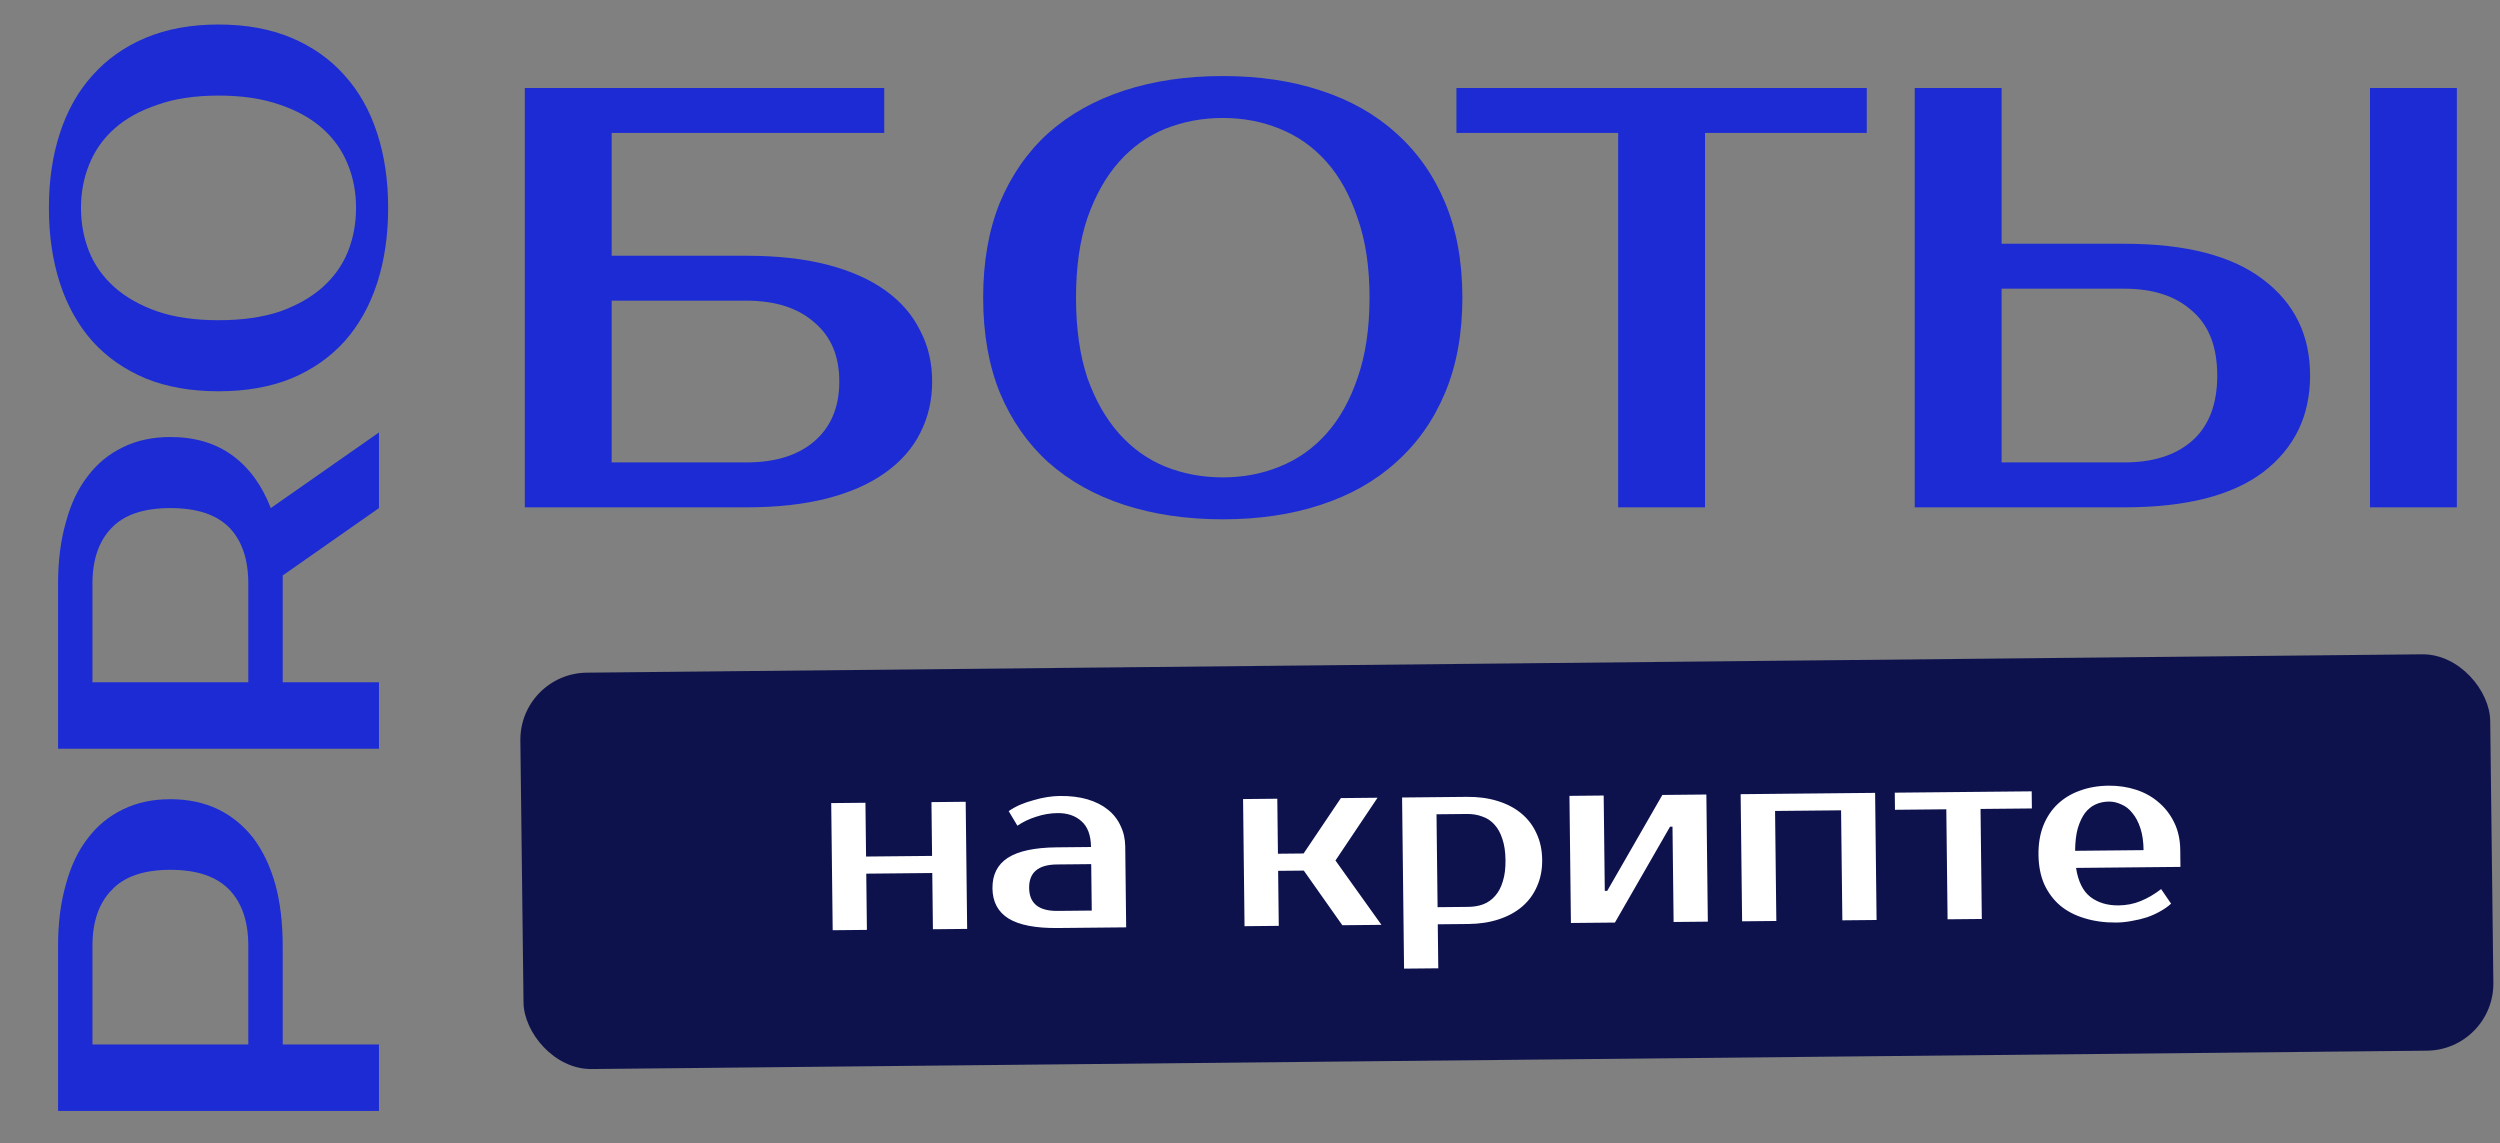
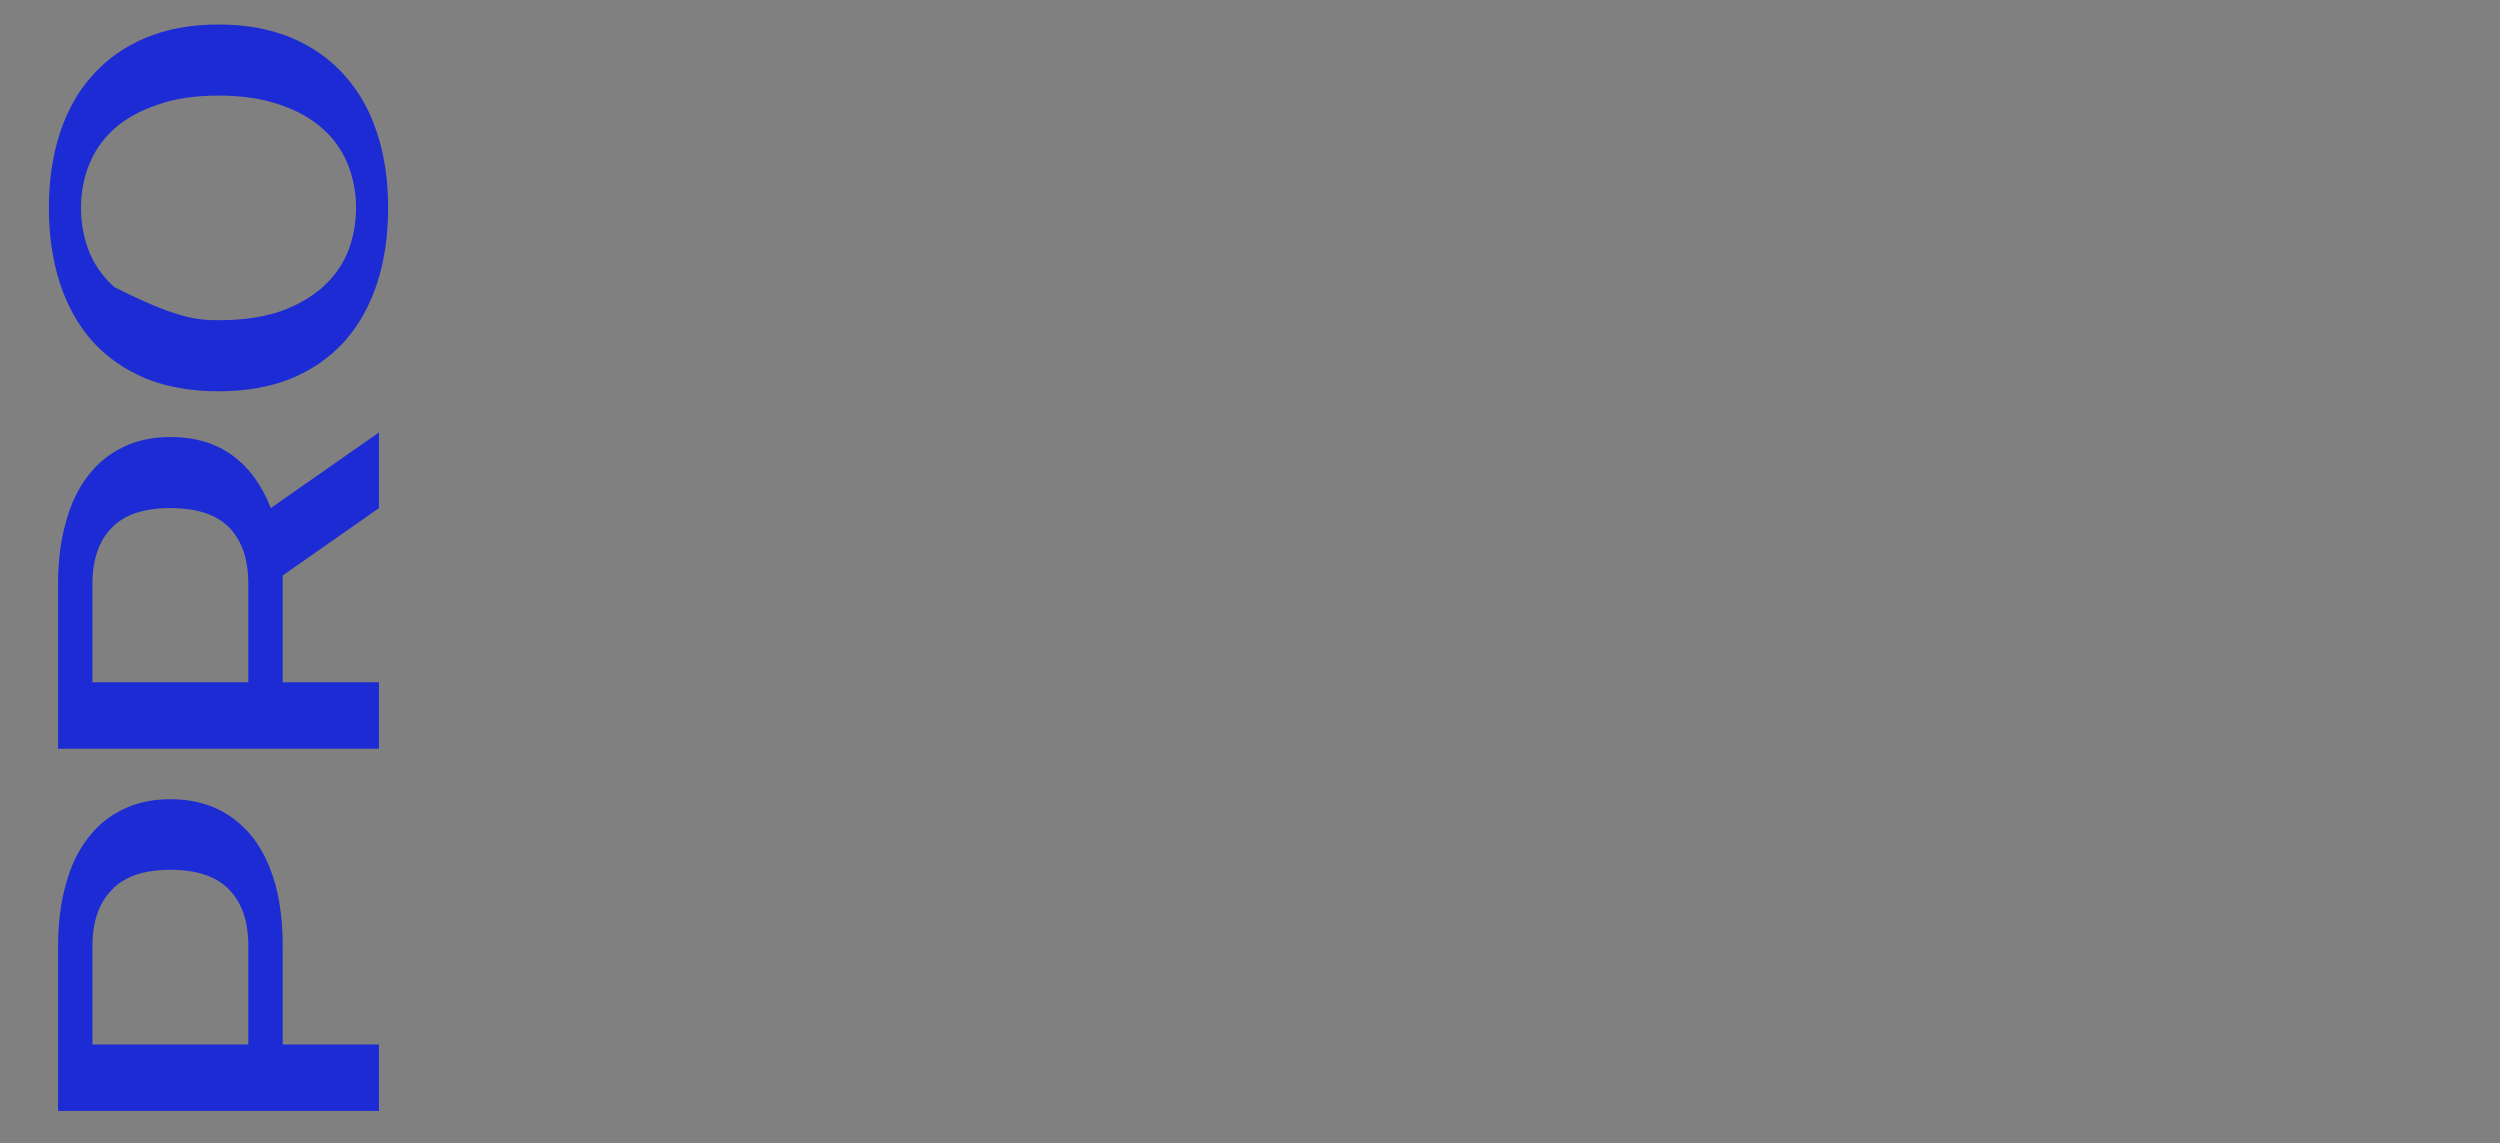
<svg xmlns="http://www.w3.org/2000/svg" width="409" height="187" viewBox="0 0 409 187" fill="none">
  <rect x="0" y="0" width="409" height="187" fill="#808080" stroke="none" />
-   <path d="M9.5 154.75C9.5 151 9.925 147.65 10.775 144.7C11.575 141.7 12.775 139.175 14.375 137.125C15.925 135.075 17.85 133.5 20.15 132.4C22.4 131.3 24.975 130.75 27.875 130.75C30.775 130.75 33.375 131.3 35.675 132.4C37.925 133.5 39.85 135.075 41.45 137.125C43 139.175 44.2 141.7 45.05 144.7C45.85 147.65 46.25 151 46.25 154.75L46.25 170.875L62 170.875L62 181.75L9.5 181.75L9.5 154.75ZM15.125 170.875L40.625 170.875L40.625 154.75C40.625 150.8 39.6 147.75 37.55 145.6C35.45 143.4 32.225 142.3 27.875 142.3C23.525 142.3 20.325 143.4 18.275 145.6C16.175 147.75 15.125 150.8 15.125 154.75L15.125 170.875ZM9.5 95.497C9.5 91.747 9.925 88.397 10.775 85.447C11.575 82.447 12.775 79.922 14.375 77.872C15.925 75.822 17.85 74.247 20.15 73.147C22.4 72.047 24.975 71.497 27.875 71.497C31.875 71.497 35.25 72.497 38 74.497C40.75 76.497 42.85 79.372 44.3 83.122L62 70.747L62 83.122L46.25 94.147L46.25 95.497L46.25 111.622L62 111.622L62 122.497L9.5 122.497L9.5 95.497ZM15.125 111.622L40.625 111.622L40.625 95.497C40.625 91.547 39.6 88.497 37.55 86.347C35.45 84.197 32.225 83.122 27.875 83.122C23.525 83.122 20.325 84.197 18.275 86.347C16.175 88.497 15.125 91.547 15.125 95.497L15.125 111.622ZM13.25 34.012C13.25 36.562 13.7 38.962 14.6 41.212C15.5 43.412 16.875 45.337 18.725 46.987C20.575 48.637 22.925 49.962 25.775 50.962C28.575 51.912 31.9 52.387 35.75 52.387C39.6 52.387 42.95 51.912 45.8 50.962C48.6 49.962 50.925 48.637 52.775 46.987C54.625 45.337 56 43.412 56.9 41.212C57.8 38.962 58.25 36.562 58.25 34.012C58.25 31.462 57.8 29.087 56.9 26.887C56 24.637 54.625 22.687 52.775 21.037C50.925 19.387 48.6 18.087 45.8 17.137C42.95 16.137 39.6 15.637 35.75 15.637C31.9 15.637 28.575 16.137 25.775 17.137C22.925 18.087 20.575 19.387 18.725 21.037C16.875 22.687 15.5 24.637 14.6 26.887C13.7 29.087 13.25 31.462 13.25 34.012ZM8 34.012C8 29.512 8.6 25.437 9.8 21.787C11 18.087 12.775 14.937 15.125 12.337C17.475 9.687 20.375 7.637 23.825 6.187C27.275 4.737 31.25 4.012 35.75 4.012C40.25 4.012 44.225 4.737 47.675 6.187C51.125 7.637 54.025 9.687 56.375 12.337C58.725 14.937 60.5 18.087 61.7 21.787C62.9 25.437 63.5 29.512 63.5 34.012C63.5 38.512 62.9 42.612 61.7 46.312C60.5 50.012 58.725 53.187 56.375 55.837C54.025 58.437 51.125 60.462 47.675 61.912C44.225 63.312 40.25 64.012 35.75 64.012C31.25 64.012 27.275 63.312 23.825 61.912C20.375 60.462 17.475 58.437 15.125 55.837C12.775 53.187 11 50.012 9.8 46.312C8.6 42.612 8 38.512 8 34.012Z" fill="#1C2BD3" />
-   <path d="M122.12 41.84C127.151 41.84 131.561 42.33 135.35 43.31C139.139 44.29 142.308 45.695 144.856 47.524C147.404 49.353 149.299 51.542 150.54 54.09C151.847 56.573 152.5 59.349 152.5 62.42C152.5 65.491 151.847 68.3 150.54 70.848C149.299 73.331 147.404 75.487 144.856 77.316C142.308 79.145 139.139 80.55 135.35 81.53C131.561 82.51 127.151 83 122.12 83H85.86V14.4H144.66V21.75H100.07V41.84H122.12ZM100.07 49.19V75.65H122.12C126.824 75.65 130.515 74.507 133.194 72.22C135.938 69.868 137.31 66.601 137.31 62.42C137.31 58.239 135.938 55.005 133.194 52.718C130.515 50.366 126.824 49.19 122.12 49.19H100.07ZM200.045 19.3C196.713 19.3 193.577 19.888 190.637 21.064C187.763 22.24 185.247 24.037 183.091 26.454C180.935 28.871 179.204 31.942 177.897 35.666C176.656 39.325 176.035 43.669 176.035 48.7C176.035 53.731 176.656 58.108 177.897 61.832C179.204 65.491 180.935 68.529 183.091 70.946C185.247 73.363 187.763 75.16 190.637 76.336C193.577 77.512 196.713 78.1 200.045 78.1C203.377 78.1 206.481 77.512 209.355 76.336C212.295 75.16 214.843 73.363 216.999 70.946C219.155 68.529 220.854 65.491 222.095 61.832C223.402 58.108 224.055 53.731 224.055 48.7C224.055 43.669 223.402 39.325 222.095 35.666C220.854 31.942 219.155 28.871 216.999 26.454C214.843 24.037 212.295 22.24 209.355 21.064C206.481 19.888 203.377 19.3 200.045 19.3ZM200.045 12.44C205.925 12.44 211.25 13.224 216.019 14.792C220.854 16.36 224.97 18.679 228.367 21.75C231.83 24.821 234.509 28.61 236.403 33.118C238.298 37.626 239.245 42.82 239.245 48.7C239.245 54.58 238.298 59.774 236.403 64.282C234.509 68.79 231.83 72.579 228.367 75.65C224.97 78.721 220.854 81.04 216.019 82.608C211.25 84.176 205.925 84.96 200.045 84.96C194.165 84.96 188.808 84.176 183.973 82.608C179.139 81.04 174.99 78.721 171.527 75.65C168.13 72.579 165.484 68.79 163.589 64.282C161.76 59.774 160.845 54.58 160.845 48.7C160.845 42.82 161.76 37.626 163.589 33.118C165.484 28.61 168.13 24.821 171.527 21.75C174.99 18.679 179.139 16.36 183.973 14.792C188.808 13.224 194.165 12.44 200.045 12.44ZM305.403 21.75H278.943V83H264.733V21.75H238.273V14.4H305.403V21.75ZM401.941 83H387.731V14.4H401.941V83ZM347.551 39.88C357.612 39.88 365.191 41.84 370.287 45.76C375.383 49.615 377.931 54.841 377.931 61.44C377.931 68.039 375.383 73.298 370.287 77.218C365.191 81.073 357.612 83 347.551 83H313.251V14.4H327.461V39.88H347.551ZM327.461 47.23V75.65H347.551C352.255 75.65 355.946 74.474 358.625 72.122C361.369 69.705 362.741 66.144 362.741 61.44C362.741 56.736 361.369 53.208 358.625 50.856C355.946 48.439 352.255 47.23 347.551 47.23H327.461Z" fill="#1C2BD3" />
-   <rect width="322.267" height="64.846" rx="11" transform="matrix(1 -0.01 0.012 1 85 110.158)" fill="#0D124D" />
-   <path d="M157.986 131.171L158.226 151.969L152.626 152.024L152.52 142.825L141.72 142.931L141.826 152.13L136.227 152.185L135.987 131.386L141.586 131.331L141.688 140.131L152.487 140.025L152.386 131.226L157.986 131.171ZM168.366 145.27C168.395 147.803 169.943 149.054 173.01 149.024L178.61 148.969L178.522 141.37L172.922 141.425C169.856 141.455 168.337 142.737 168.366 145.27ZM178.49 138.57C178.467 136.65 177.944 135.242 176.921 134.345C175.924 133.448 174.625 133.008 173.025 133.023C171.825 133.035 170.654 133.233 169.512 133.618C168.369 133.976 167.348 134.466 166.449 135.088L165.021 132.702C165.603 132.296 166.239 131.943 166.929 131.643C167.645 131.343 168.376 131.096 169.121 130.902C169.865 130.681 170.596 130.514 171.315 130.4C172.06 130.286 172.753 130.226 173.393 130.22C175.1 130.203 176.608 130.388 177.92 130.775C179.231 131.163 180.344 131.725 181.259 132.463C182.175 133.2 182.865 134.087 183.33 135.123C183.822 136.131 184.075 137.262 184.089 138.515L184.242 151.714L173.042 151.824C169.416 151.86 166.729 151.339 164.984 150.263C163.264 149.187 162.392 147.542 162.366 145.328C162.341 143.115 163.175 141.454 164.869 140.344C166.59 139.233 169.263 138.661 172.89 138.625L178.49 138.57ZM213.302 142.429L209.102 142.47L209.206 151.47L203.606 151.525L203.366 130.726L208.966 130.671L209.07 139.671L213.27 139.629L219.366 130.569L225.365 130.51L218.483 140.778L226.005 151.305L219.606 151.368L213.302 142.429ZM235.013 133.216L235.188 148.415L240.188 148.366C241.094 148.357 241.92 148.216 242.663 147.942C243.433 147.641 244.081 147.181 244.607 146.563C245.16 145.944 245.578 145.153 245.86 144.19C246.169 143.227 246.316 142.066 246.3 140.706C246.284 139.346 246.111 138.188 245.78 137.231C245.475 136.274 245.04 135.491 244.473 134.883C243.932 134.275 243.274 133.842 242.497 133.583C241.747 133.297 240.919 133.158 240.013 133.167L235.013 133.216ZM239.98 130.367C241.82 130.349 243.489 130.573 244.988 131.038C246.514 131.503 247.815 132.184 248.892 133.08C249.969 133.976 250.795 135.061 251.37 136.336C251.971 137.61 252.281 139.047 252.3 140.647C252.318 142.247 252.041 143.69 251.469 144.975C250.924 146.261 250.124 147.362 249.067 148.279C248.011 149.196 246.726 149.902 245.212 150.397C243.724 150.891 242.06 151.148 240.22 151.166L235.22 151.215L235.303 158.414L229.704 158.469L229.381 130.471L239.98 130.367ZM279.161 129.983L279.401 150.782L273.801 150.837L273.621 135.238L273.221 135.242L264.202 150.931L257.002 151.001L256.762 130.203L262.362 130.148L262.542 145.747L262.942 145.743L271.961 130.054L279.161 129.983ZM306.768 129.713L307.008 150.511L301.408 150.566L301.2 132.567L290.401 132.673L290.608 150.672L285.009 150.727L284.769 129.928L306.768 129.713ZM332.416 132.262L324.016 132.344L324.224 150.343L318.624 150.398L318.417 132.399L310.017 132.481L309.985 129.681L332.384 129.462L332.416 132.262ZM346.592 148.123C347.899 148.111 349.109 147.872 350.224 147.408C351.365 146.943 352.478 146.292 353.562 145.455L355.189 147.839C354.688 148.297 354.093 148.717 353.404 149.097C352.741 149.476 352.012 149.804 351.215 150.078C350.444 150.326 349.633 150.52 348.781 150.662C347.93 150.83 347.078 150.919 346.224 150.927C344.331 150.946 342.595 150.709 341.016 150.218C339.464 149.753 338.136 149.06 337.032 148.137C335.927 147.188 335.06 146.023 334.431 144.642C333.828 143.262 333.517 141.664 333.496 139.851C333.475 138.065 333.737 136.475 334.281 135.083C334.851 133.664 335.638 132.483 336.64 131.54C337.669 130.57 338.887 129.838 340.295 129.344C341.702 128.824 343.259 128.555 344.966 128.538C346.566 128.523 348.075 128.748 349.494 129.214C350.913 129.68 352.148 130.375 353.198 131.298C354.249 132.194 355.088 133.293 355.716 134.593C356.345 135.894 356.669 137.371 356.688 139.024L356.72 141.824L339.641 141.991C339.986 144.201 340.765 145.78 341.976 146.729C343.213 147.676 344.752 148.141 346.592 148.123ZM344.996 131.138C344.223 131.146 343.504 131.299 342.841 131.599C342.178 131.899 341.597 132.372 341.097 133.016C340.625 133.661 340.234 134.492 339.926 135.508C339.644 136.524 339.499 137.752 339.488 139.193L350.688 139.083C350.672 137.696 350.498 136.498 350.166 135.488C349.835 134.478 349.399 133.655 348.858 133.02C348.344 132.359 347.738 131.885 347.041 131.598C346.371 131.285 345.689 131.131 344.996 131.138Z" fill="white" />
+   <path d="M9.5 154.75C9.5 151 9.925 147.65 10.775 144.7C11.575 141.7 12.775 139.175 14.375 137.125C15.925 135.075 17.85 133.5 20.15 132.4C22.4 131.3 24.975 130.75 27.875 130.75C30.775 130.75 33.375 131.3 35.675 132.4C37.925 133.5 39.85 135.075 41.45 137.125C43 139.175 44.2 141.7 45.05 144.7C45.85 147.65 46.25 151 46.25 154.75L46.25 170.875L62 170.875L62 181.75L9.5 181.75L9.5 154.75ZM15.125 170.875L40.625 170.875L40.625 154.75C40.625 150.8 39.6 147.75 37.55 145.6C35.45 143.4 32.225 142.3 27.875 142.3C23.525 142.3 20.325 143.4 18.275 145.6C16.175 147.75 15.125 150.8 15.125 154.75L15.125 170.875ZM9.5 95.497C9.5 91.747 9.925 88.397 10.775 85.447C11.575 82.447 12.775 79.922 14.375 77.872C15.925 75.822 17.85 74.247 20.15 73.147C22.4 72.047 24.975 71.497 27.875 71.497C31.875 71.497 35.25 72.497 38 74.497C40.75 76.497 42.85 79.372 44.3 83.122L62 70.747L62 83.122L46.25 94.147L46.25 95.497L46.25 111.622L62 111.622L62 122.497L9.5 122.497L9.5 95.497ZM15.125 111.622L40.625 111.622L40.625 95.497C40.625 91.547 39.6 88.497 37.55 86.347C35.45 84.197 32.225 83.122 27.875 83.122C23.525 83.122 20.325 84.197 18.275 86.347C16.175 88.497 15.125 91.547 15.125 95.497L15.125 111.622ZM13.25 34.012C13.25 36.562 13.7 38.962 14.6 41.212C15.5 43.412 16.875 45.337 18.725 46.987C28.575 51.912 31.9 52.387 35.75 52.387C39.6 52.387 42.95 51.912 45.8 50.962C48.6 49.962 50.925 48.637 52.775 46.987C54.625 45.337 56 43.412 56.9 41.212C57.8 38.962 58.25 36.562 58.25 34.012C58.25 31.462 57.8 29.087 56.9 26.887C56 24.637 54.625 22.687 52.775 21.037C50.925 19.387 48.6 18.087 45.8 17.137C42.95 16.137 39.6 15.637 35.75 15.637C31.9 15.637 28.575 16.137 25.775 17.137C22.925 18.087 20.575 19.387 18.725 21.037C16.875 22.687 15.5 24.637 14.6 26.887C13.7 29.087 13.25 31.462 13.25 34.012ZM8 34.012C8 29.512 8.6 25.437 9.8 21.787C11 18.087 12.775 14.937 15.125 12.337C17.475 9.687 20.375 7.637 23.825 6.187C27.275 4.737 31.25 4.012 35.75 4.012C40.25 4.012 44.225 4.737 47.675 6.187C51.125 7.637 54.025 9.687 56.375 12.337C58.725 14.937 60.5 18.087 61.7 21.787C62.9 25.437 63.5 29.512 63.5 34.012C63.5 38.512 62.9 42.612 61.7 46.312C60.5 50.012 58.725 53.187 56.375 55.837C54.025 58.437 51.125 60.462 47.675 61.912C44.225 63.312 40.25 64.012 35.75 64.012C31.25 64.012 27.275 63.312 23.825 61.912C20.375 60.462 17.475 58.437 15.125 55.837C12.775 53.187 11 50.012 9.8 46.312C8.6 42.612 8 38.512 8 34.012Z" fill="#1C2BD3" />
</svg>